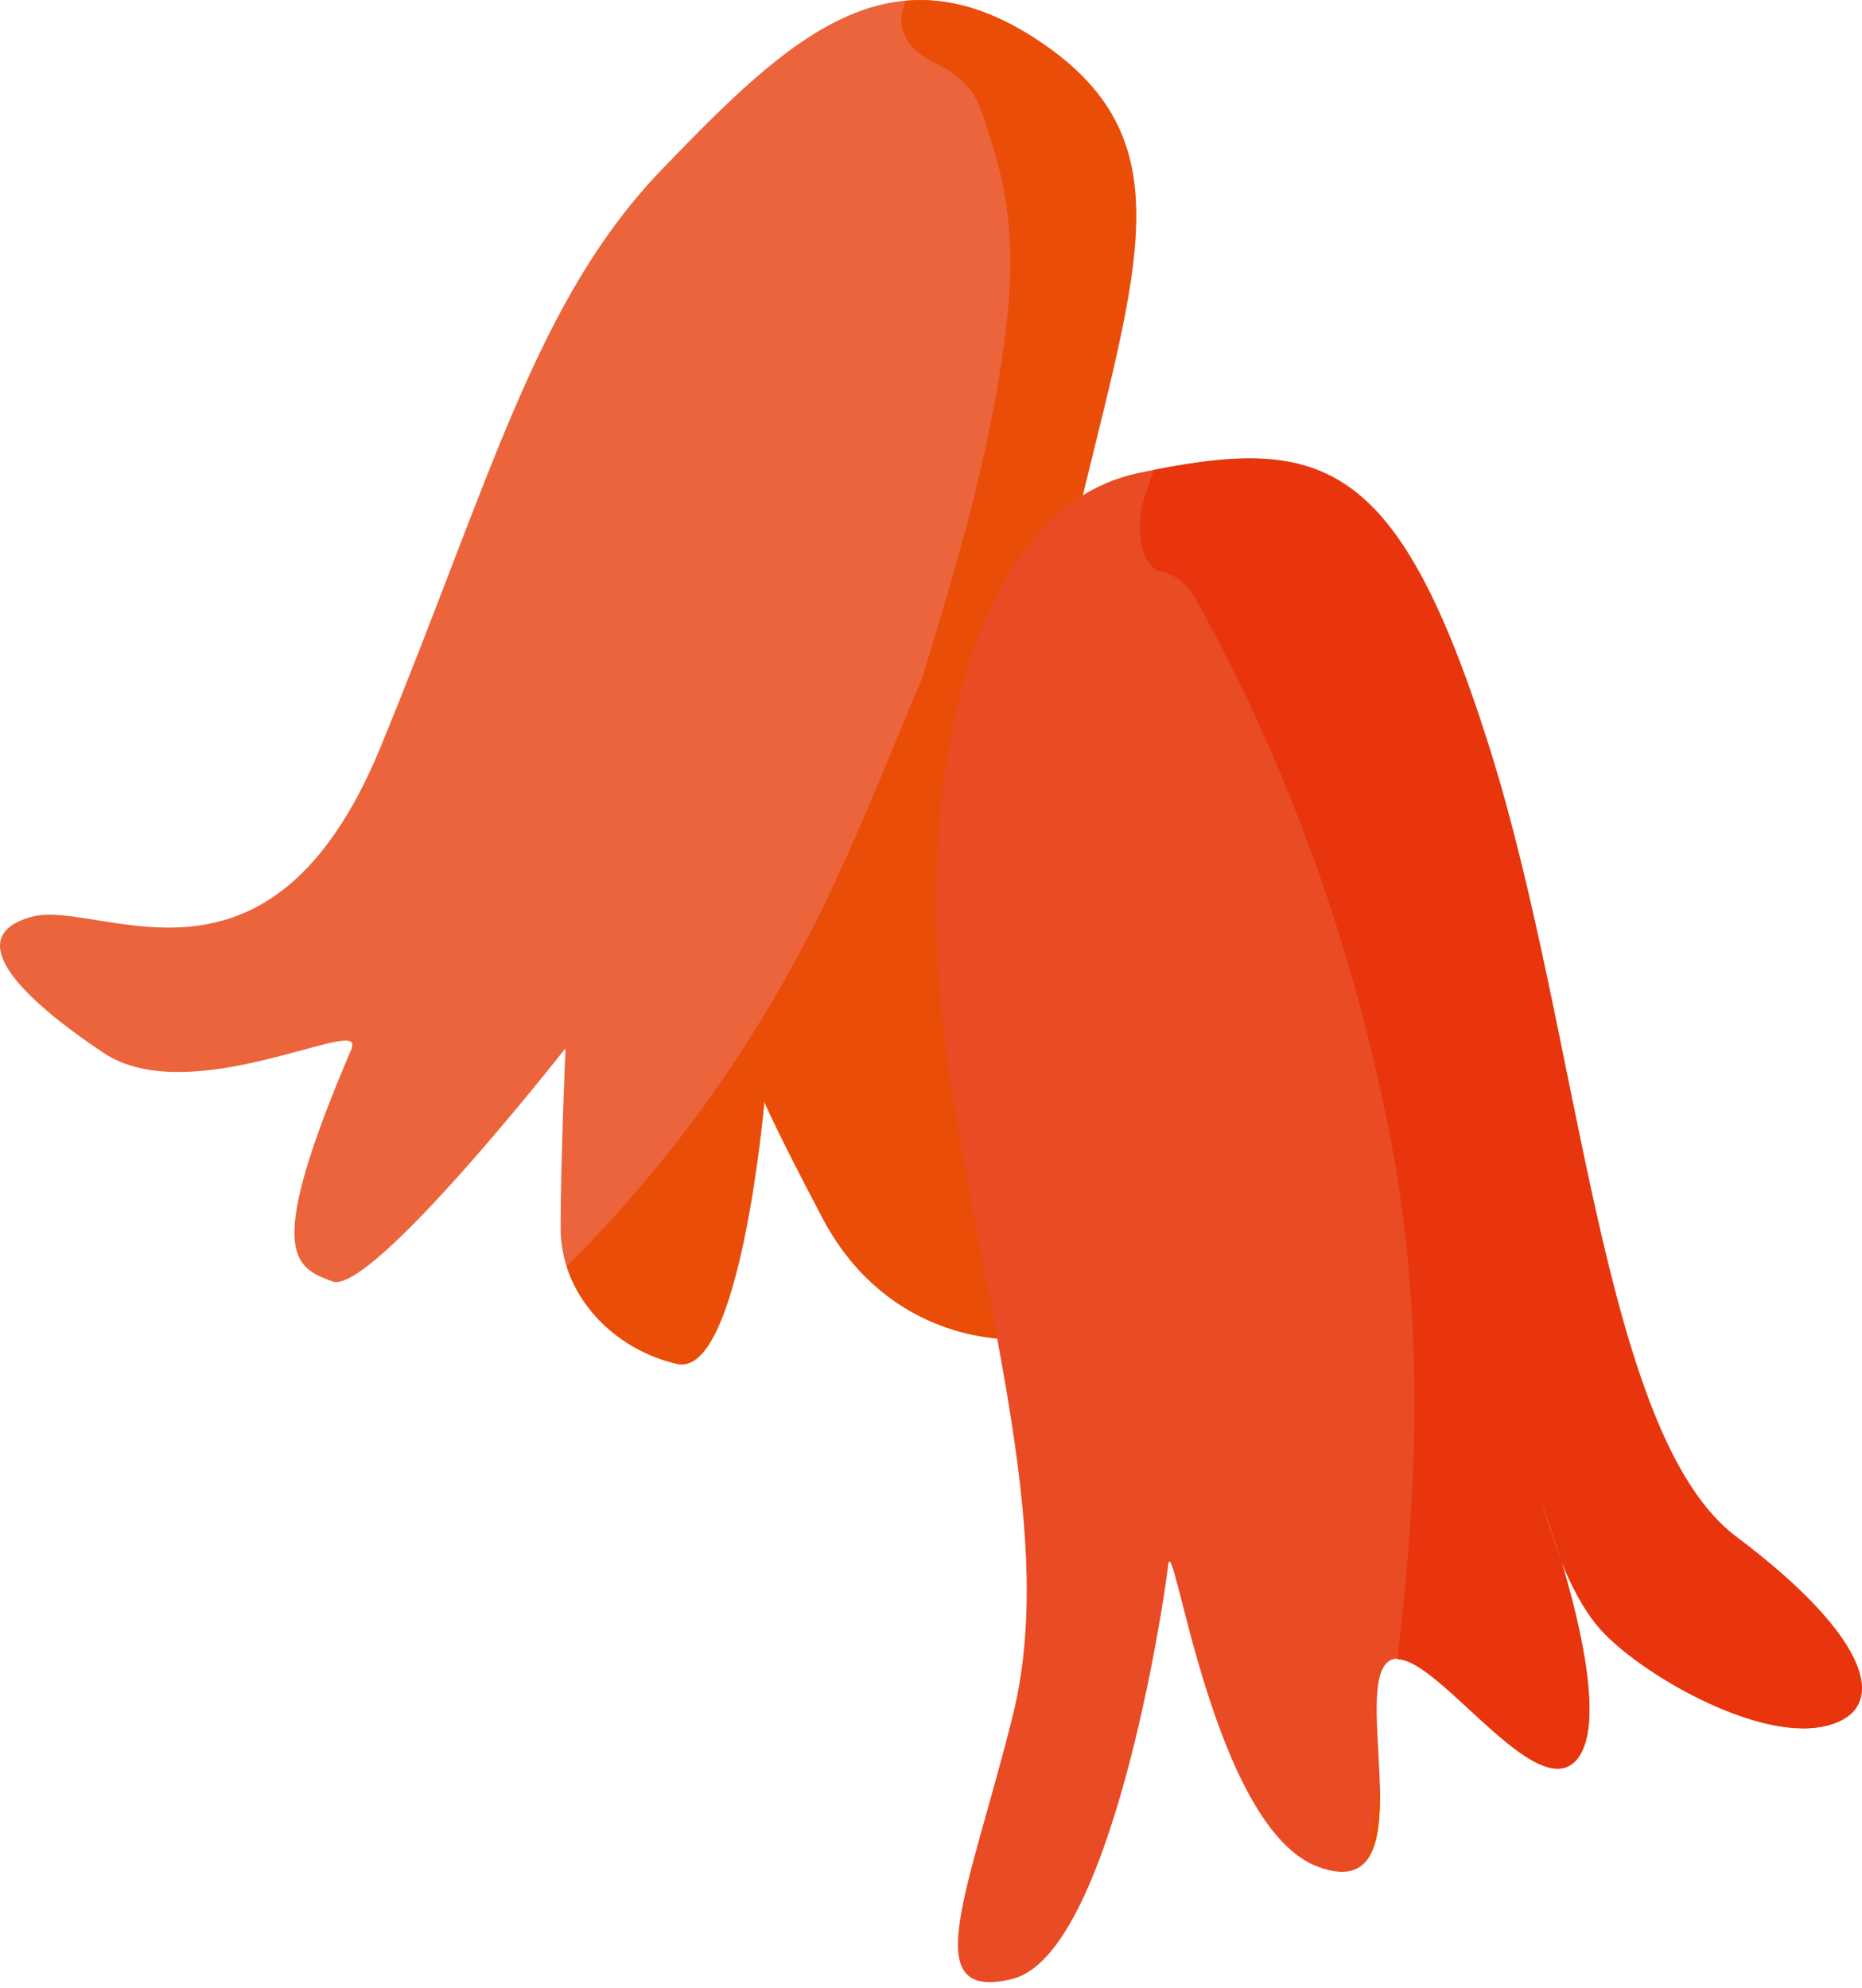
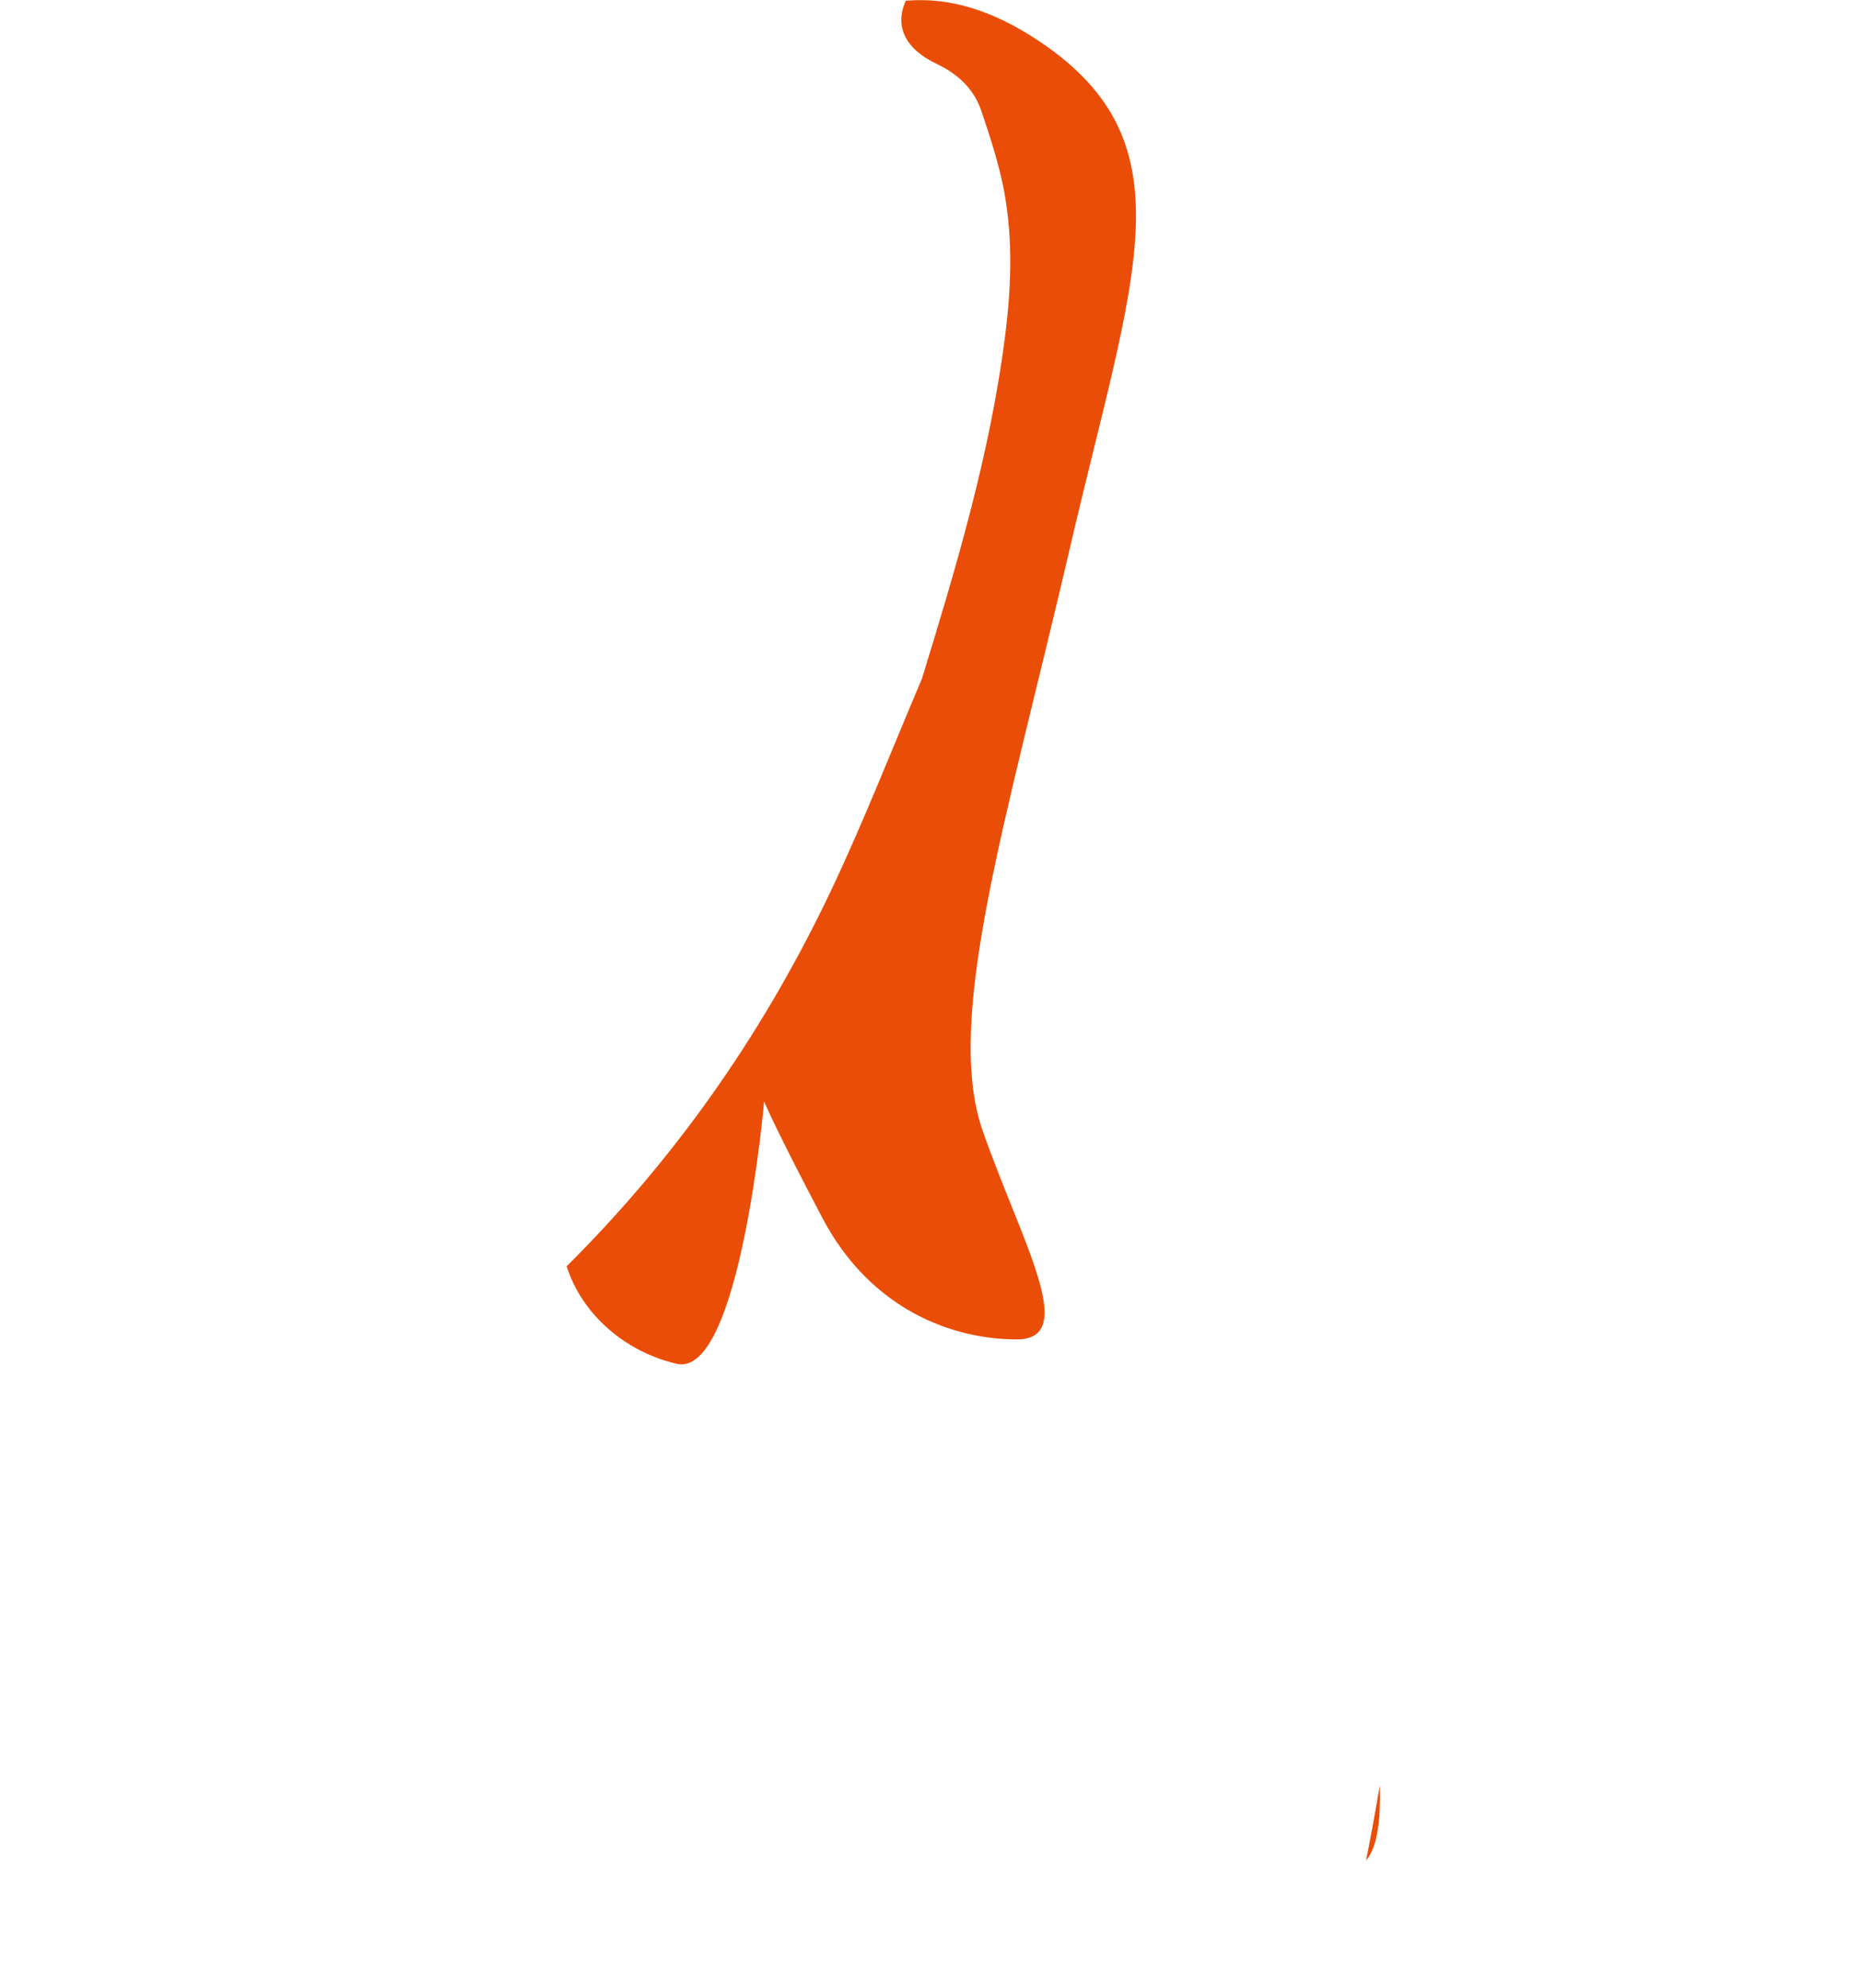
<svg xmlns="http://www.w3.org/2000/svg" width="74" height="79" fill="none">
-   <path d="M13.969 41.65c.579-1.353-6.368 2.51-9.847.195-3.474-2.316-5.6-4.631-2.895-5.405 2.706-.774 9.457 4.052 13.9-6.758 4.442-10.81 6.178-17.762 11.2-22.972 5.02-5.21 9.073-9.074 15.056-5.021 5.984 4.052 3.669 9.268 1.158 20.078-2.51 10.81-5.02 18.725-3.473 23.167 1.542 4.442 3.863 8.3 1.353 8.3s-5.79-1.158-7.72-4.827c-1.932-3.668-2.316-4.63-2.316-4.63s-.963 11.004-3.474 10.425c-2.51-.578-4.63-2.705-4.63-5.404 0-2.7.194-7.142.194-7.142s-7.72 9.847-9.268 9.268c-1.542-.579-2.724-1.103.774-9.268l-.012-.006z" fill="#EC643C" />
  <path d="M37.23 2.542c.877.414 1.498 1.024 1.79 1.92.348 1.047.701 2.108.896 3.192.348 1.914.269 3.851.019 5.777-.597 4.631-1.926 9.085-3.297 13.546-1.176 2.76-2.267 5.563-3.546 8.275-2.578 5.472-5.96 10.407-10.225 14.722l-.348.347c.622 1.95 2.365 3.412 4.376 3.876 2.51.578 3.473-10.427 3.473-10.427s.384.963 2.316 4.632c1.931 3.668 5.21 4.826 7.72 4.826s.195-3.864-1.353-8.3c-1.547-4.436.963-12.357 3.474-23.167 2.51-10.81 4.826-16.026-1.158-20.078C39.405.354 37.65-.115 35.998.03c-.45.994-.042 1.908 1.22 2.505l.011.006z" fill="#EA4D07" />
-   <path d="M45.263 18.793c7.178-1.51 10.231-.773 13.9 10.81 3.668 11.584 4.442 27.415 9.847 31.467 5.405 4.052 6.178 6.953 3.473 7.532-2.706.579-7.337-2.127-8.878-3.864-1.542-1.736-2.316-5.02-2.316-5.02s3.09 8.299 1.353 10.23c-1.737 1.932-6.179-5.21-7.532-3.863-1.352 1.353 1.542 9.652-2.705 8.11-4.247-1.541-5.789-13.704-5.984-11.967-.195 1.736-2.316 15.447-6.179 16.41-3.863.962-1.736-3.474 0-10.426 1.737-6.953-.963-15.441-2.51-25.483-1.542-10.036.195-22.394 7.531-23.936z" fill="#E94B24" />
  <path d="M54.837 70.948c-.17 1-.347 1.998-.548 2.992.494-.597.579-1.743.548-2.992z" fill="#EA4D07" />
-   <path d="M45.39 21.76c.068.354.39.878.677.933 1.066.207 1.426 1.048 1.846 1.828 3.45 6.38 5.832 13.156 7.258 20.249 1.072 5.307 1.243 10.7.853 16.099-.122 1.7-.293 3.388-.488 5.07 1.688.006 5.515 5.777 7.1 4.016 1.145-1.274.188-5.32-.592-7.922-.5-1.237-.761-2.31-.761-2.31s.36.97.761 2.31c.378.938.89 1.962 1.554 2.712 1.542 1.736 6.179 4.442 8.878 3.863 2.706-.58 1.932-3.474-3.473-7.532-5.405-4.052-6.179-19.883-9.847-31.467-3.559-11.248-6.557-12.26-13.296-10.931-.158.457-.335.901-.457 1.383-.134.542-.122 1.157-.018 1.706l.006-.006z" fill="#E8350D" />
-   <path d="M62.043 62.027c-.402-1.34-.762-2.31-.762-2.31s.262 1.073.762 2.31z" fill="#EA4D07" />
</svg>